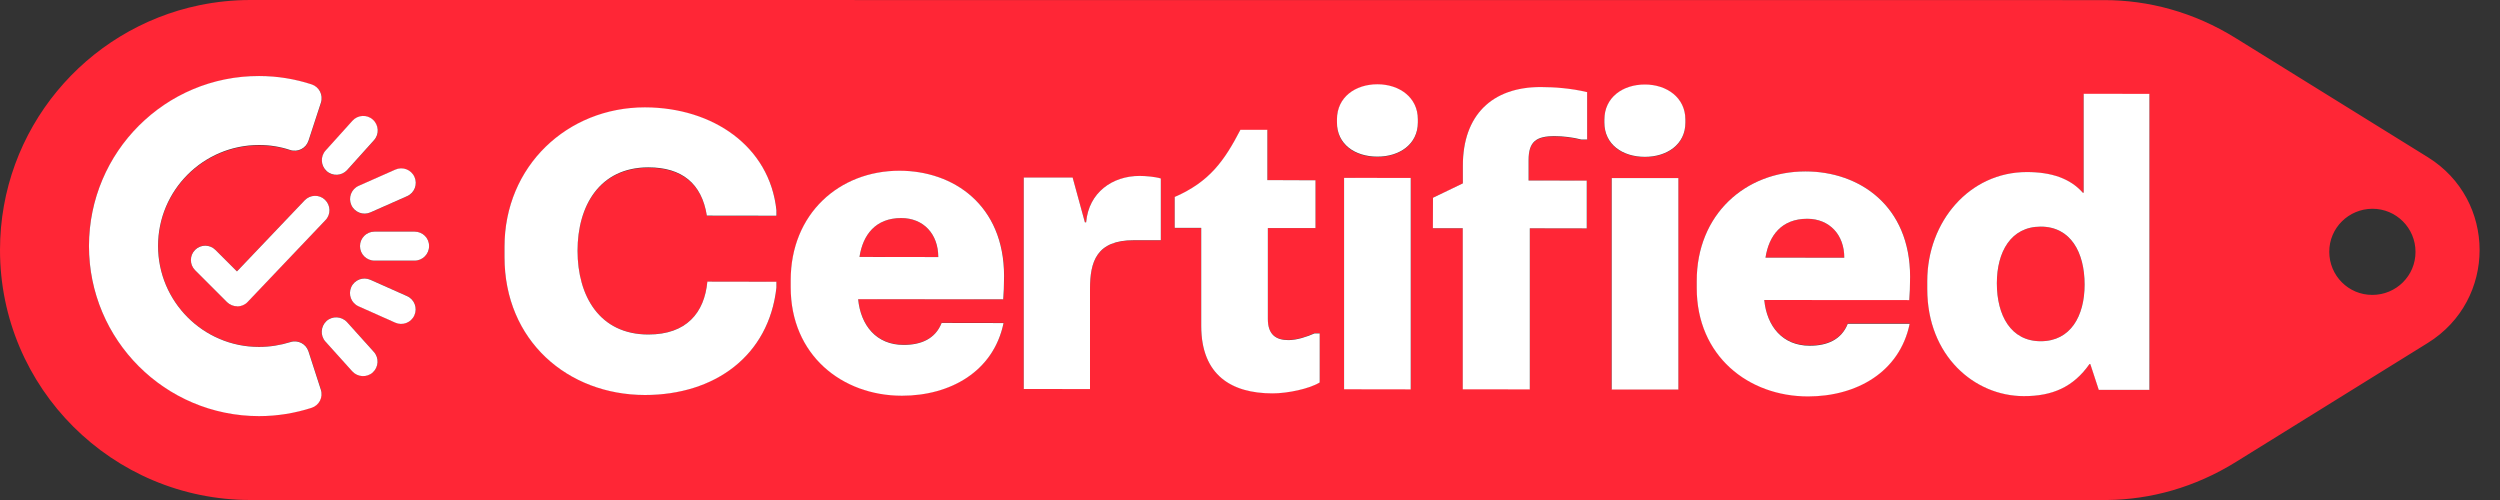
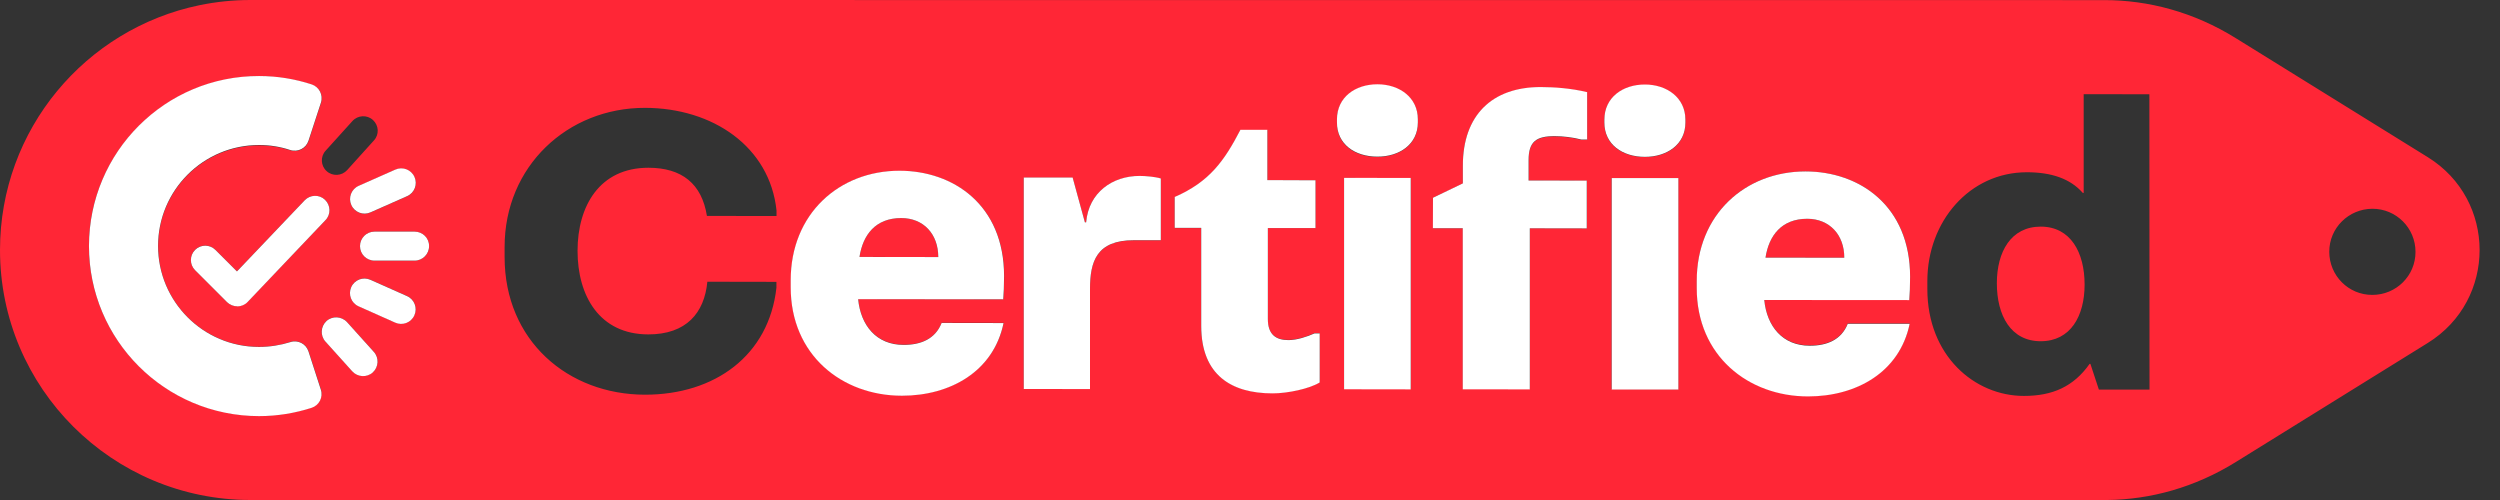
<svg xmlns="http://www.w3.org/2000/svg" width="100" height="20" viewBox="0 0 100 20" fill="none">
  <rect x="0" y="0" width="100" height="20" fill="#333333" stroke="none" />
  <g clip-path="url(#clip0_318_30683)">
    <path d="M97.11 6.286L89.433 1.527C87.747 0.478 85.931 0.004 84.167 0.004C83.984 0.004 83.624 0.004 83.624 0.004L10.02 0C9.318 0 8.637 0.073 7.98 0.208C3.42 1.151 0 5.176 0 10C0 15.522 4.49 20 10.024 20H83.629C83.629 20 84.069 20 84.294 20C86.02 19.98 87.788 19.502 89.437 18.478L97.118 13.714C99.874 12 99.874 7.996 97.11 6.286ZM16.58 7.086C16.71 7.38 16.58 7.722 16.286 7.849L14.82 8.498C14.527 8.629 14.184 8.498 14.053 8.204C13.922 7.91 14.053 7.567 14.347 7.441L15.812 6.792C16.106 6.661 16.449 6.792 16.58 7.086ZM13.024 6.029L14.098 4.841C14.314 4.604 14.682 4.584 14.918 4.8C15.155 5.016 15.175 5.38 14.959 5.616L13.886 6.804C13.669 7.041 13.302 7.061 13.065 6.845C12.829 6.633 12.808 6.265 13.024 6.029ZM13.02 8.804L9.906 12.069C9.8 12.18 9.653 12.245 9.498 12.249C9.494 12.249 9.494 12.249 9.49 12.249C9.339 12.249 9.192 12.188 9.082 12.082L7.804 10.804C7.58 10.58 7.58 10.216 7.804 9.992C8.029 9.767 8.392 9.767 8.616 9.992L9.478 10.853L12.188 8.012C12.408 7.784 12.771 7.776 13 7.992C13.233 8.212 13.241 8.576 13.02 8.804ZM12.461 16.298C11.8 16.514 11.094 16.629 10.359 16.629C6.6 16.625 3.555 13.584 3.559 9.837C3.563 6.09 6.608 3.049 10.367 3.053C11.102 3.053 11.808 3.171 12.469 3.388C12.775 3.486 12.943 3.812 12.841 4.118L12.343 5.641C12.245 5.947 11.914 6.11 11.612 6.012C11.22 5.886 10.8 5.816 10.367 5.816C8.139 5.816 6.327 7.616 6.327 9.841C6.327 12.065 8.131 13.869 10.363 13.873C10.8 13.873 11.216 13.804 11.612 13.678C11.918 13.58 12.245 13.747 12.343 14.049L12.837 15.571C12.931 15.873 12.763 16.2 12.461 16.298ZM14.91 14.89C14.674 15.102 14.306 15.086 14.09 14.845L13.016 13.657C12.8 13.42 12.82 13.053 13.061 12.841C13.298 12.629 13.665 12.645 13.882 12.886L14.955 14.073C15.167 14.306 15.151 14.674 14.91 14.89ZM16.576 12.604C16.445 12.898 16.102 13.029 15.808 12.898L14.343 12.245C14.049 12.114 13.918 11.771 14.049 11.482C14.18 11.188 14.522 11.057 14.816 11.188L16.282 11.841C16.576 11.971 16.706 12.314 16.576 12.604ZM16.584 10.425H14.98C14.657 10.425 14.4 10.163 14.4 9.845C14.4 9.527 14.661 9.265 14.98 9.265H16.584C16.906 9.265 17.163 9.527 17.163 9.845C17.167 10.163 16.906 10.425 16.584 10.425ZM25.8 15.788C22.714 15.784 20.184 13.624 20.184 10.282V9.878C20.184 6.653 22.698 4.31 25.8 4.314C28.514 4.318 30.792 5.869 31.061 8.42V8.641L28.277 8.637C28.073 7.355 27.282 6.71 25.935 6.71C23.98 6.71 23.102 8.245 23.102 10.033C23.102 11.837 23.98 13.376 25.935 13.376C27.453 13.376 28.175 12.518 28.294 11.269L31.057 11.274V11.51C30.755 14.22 28.596 15.788 25.8 15.788ZM36.151 13.788C36.841 13.788 37.416 13.551 37.669 12.91L40.147 12.914C39.743 14.853 38.004 15.816 36.086 15.812C33.69 15.812 31.633 14.188 31.637 11.49V11.204C31.637 8.555 33.575 6.833 35.988 6.837C38.147 6.837 40.167 8.208 40.167 11.045C40.167 11.384 40.151 11.804 40.135 11.971L34.327 11.963C34.429 13.008 35.053 13.788 36.151 13.788ZM46.433 9.612H45.355C43.853 9.612 43.6 10.473 43.6 11.567V15.551L40.951 15.547V7.11H42.906L43.396 8.898H43.445C43.547 7.698 44.506 7.041 45.588 7.045C45.825 7.045 46.212 7.078 46.433 7.147V9.612ZM52.788 15.286C52.384 15.539 51.49 15.722 50.898 15.722C49.278 15.722 48.049 15.012 48.049 13.037V9.122H46.988V7.89C48.388 7.282 48.975 6.441 49.616 5.208H50.694V7.216H52.616V9.122H50.71V12.751C50.71 13.376 51.033 13.596 51.535 13.596C51.873 13.596 52.278 13.461 52.58 13.326H52.784L52.788 15.286ZM56.429 15.559L53.763 15.555V7.118L56.429 7.122V15.559ZM55.094 6.278C54.2 6.278 53.474 5.788 53.478 4.91V4.792C53.478 3.914 54.204 3.392 55.098 3.392C55.975 3.392 56.718 3.914 56.714 4.796V4.914C56.714 5.788 55.971 6.278 55.094 6.278ZM63.474 7.229V9.135L61.196 9.131V15.559L58.514 15.555V9.131H57.318V7.914L58.514 7.343V6.633C58.514 4.624 59.678 3.494 61.633 3.498C62.188 3.498 62.861 3.551 63.486 3.702V5.592H63.249C62.926 5.506 62.506 5.457 62.188 5.457C61.445 5.457 61.143 5.678 61.143 6.416V7.224L63.474 7.229ZM67.131 15.567L64.465 15.563V7.127H67.131V15.567ZM67.416 4.918C67.416 5.796 66.674 6.286 65.796 6.282C64.902 6.282 64.175 5.792 64.175 4.914V4.796C64.175 3.918 64.902 3.396 65.796 3.396C66.674 3.396 67.416 3.922 67.416 4.8V4.918ZM72.392 13.816C73.082 13.816 73.657 13.58 73.91 12.939H76.388C75.984 14.878 74.245 15.841 72.326 15.837C69.931 15.837 67.874 14.212 67.874 11.514V11.229C67.874 8.58 69.812 6.857 72.225 6.861C74.384 6.861 76.404 8.233 76.404 11.069C76.404 11.408 76.388 11.829 76.371 11.996L70.571 11.992C70.674 13.041 71.294 13.816 72.392 13.816ZM85.98 15.584H83.955L83.616 14.555H83.584C82.943 15.465 82.102 15.837 80.955 15.837C78.984 15.837 77.094 14.229 77.094 11.563V11.241C77.094 8.861 78.78 6.89 81.073 6.89C82.053 6.89 82.808 7.143 83.314 7.718H83.347V3.767L85.975 3.771L85.98 15.584ZM94.894 11.796C93.939 11.8 93.171 11.024 93.171 10.073C93.167 9.122 93.943 8.355 94.894 8.351C95.849 8.347 96.62 9.122 96.62 10.073C96.624 11.024 95.853 11.796 94.894 11.796Z" fill="#FF2636" />
    <path d="M72.29 8.751C71.261 8.751 70.755 9.424 70.621 10.306L73.772 10.31C73.776 9.396 73.184 8.751 72.29 8.751Z" fill="#FF2636" />
    <path d="M81.629 9.065C80.433 9.065 79.874 10.077 79.874 11.331C79.874 12.616 80.429 13.649 81.629 13.649C82.825 13.649 83.384 12.637 83.384 11.384C83.384 10.098 82.825 9.065 81.629 9.065Z" fill="#FF2636" />
    <path d="M36.049 8.722C35.02 8.722 34.514 9.396 34.379 10.277L37.53 10.282C37.53 9.363 36.943 8.722 36.049 8.722Z" fill="#FF2636" />
-     <path d="M23.102 10.029C23.102 11.837 23.98 13.38 25.935 13.38C27.453 13.38 28.176 12.518 28.294 11.265L31.057 11.27V11.506C30.755 14.229 28.596 15.8 25.796 15.8C22.71 15.796 20.18 13.629 20.18 10.282V9.874C20.18 6.641 22.694 4.294 25.796 4.294C28.51 4.298 30.788 5.853 31.057 8.408V8.629L28.274 8.625C28.07 7.339 27.278 6.694 25.931 6.694C23.98 6.698 23.102 8.237 23.102 10.029Z" fill="white" />
    <path d="M40.163 11.041C40.163 11.38 40.147 11.8 40.13 11.972L34.326 11.967C34.428 13.016 35.053 13.796 36.147 13.796C36.837 13.796 37.412 13.559 37.665 12.918L40.143 12.922C39.739 14.869 38 15.829 36.077 15.829C33.681 15.829 31.628 14.2 31.628 11.494V11.208C31.628 8.551 33.567 6.829 35.979 6.829C38.139 6.829 40.163 8.2 40.163 11.041ZM36.049 8.722C35.02 8.722 34.514 9.396 34.379 10.278L37.531 10.282C37.531 9.363 36.943 8.722 36.049 8.722Z" fill="white" />
    <path d="M43.6 15.563L40.951 15.559V7.102H42.906L43.396 8.894H43.445C43.547 7.694 44.506 7.033 45.588 7.037C45.825 7.037 46.212 7.069 46.433 7.139V9.608H45.355C43.853 9.608 43.6 10.469 43.6 11.567V15.563Z" fill="white" />
    <path d="M52.62 7.212V9.123H50.714V12.759C50.714 13.384 51.037 13.604 51.539 13.604C51.878 13.604 52.282 13.469 52.584 13.335H52.788V15.298C52.384 15.551 51.49 15.739 50.898 15.735C49.278 15.735 48.049 15.021 48.049 13.041V9.114H46.988V7.878C48.388 7.269 48.975 6.425 49.616 5.192H50.694V7.204L52.62 7.212Z" fill="white" />
    <path d="M56.714 4.898C56.714 5.775 55.971 6.269 55.094 6.265C54.2 6.265 53.474 5.771 53.478 4.894V4.775C53.478 3.894 54.204 3.371 55.098 3.371C55.975 3.371 56.718 3.898 56.714 4.775V4.898ZM53.763 15.571V7.114L56.429 7.118V15.575L53.763 15.571Z" fill="white" />
    <path d="M57.319 7.91L58.514 7.335V6.625C58.514 4.612 59.678 3.478 61.633 3.482C62.188 3.482 62.865 3.535 63.486 3.686V5.58H63.249C62.927 5.494 62.506 5.445 62.188 5.445C61.445 5.445 61.143 5.665 61.143 6.408V7.22L63.47 7.225V9.135L61.192 9.131V15.576L58.51 15.572V9.127H57.315L57.319 7.91Z" fill="white" />
    <path d="M67.416 4.906C67.416 5.784 66.673 6.274 65.796 6.274C64.902 6.274 64.175 5.78 64.175 4.902V4.784C64.175 3.902 64.902 3.38 65.796 3.38C66.673 3.38 67.416 3.906 67.416 4.784V4.906ZM64.469 15.58V7.122H67.135V15.58H64.469Z" fill="white" />
    <path d="M76.404 11.073C76.404 11.412 76.388 11.833 76.371 12.004L70.571 12C70.673 13.049 71.298 13.829 72.392 13.829C73.081 13.829 73.657 13.592 73.91 12.951H76.388C75.983 14.898 74.245 15.857 72.322 15.857C69.926 15.857 67.869 14.229 67.869 11.523V11.237C67.869 8.58 69.808 6.857 72.22 6.857C74.379 6.857 76.404 8.233 76.404 11.073ZM72.29 8.751C71.261 8.751 70.755 9.425 70.62 10.306L73.771 10.31C73.775 9.396 73.183 8.751 72.29 8.751Z" fill="white" />
-     <path d="M81.073 6.882C82.053 6.882 82.808 7.135 83.314 7.71H83.347V3.751L85.976 3.755V15.596H83.951L83.612 14.563H83.58C82.939 15.477 82.098 15.849 80.951 15.845C78.98 15.845 77.09 14.233 77.09 11.563V11.241C77.094 8.857 78.78 6.882 81.073 6.882ZM81.629 13.649C82.825 13.649 83.384 12.637 83.384 11.384C83.384 10.098 82.829 9.065 81.629 9.065C80.433 9.065 79.874 10.078 79.874 11.331C79.874 12.616 80.433 13.649 81.629 13.649Z" fill="white" />
    <path d="M16.584 9.265H14.979C14.657 9.265 14.4 9.527 14.4 9.845C14.4 10.167 14.661 10.425 14.979 10.425H16.584C16.906 10.425 17.163 10.163 17.163 9.845C17.167 9.523 16.906 9.265 16.584 9.265Z" fill="white" />
    <path d="M14.053 8.2C14.184 8.494 14.527 8.625 14.82 8.494L16.286 7.845C16.58 7.714 16.71 7.372 16.58 7.078C16.449 6.784 16.106 6.653 15.812 6.784L14.347 7.433C14.053 7.563 13.922 7.906 14.053 8.2Z" fill="white" />
-     <path d="M13.886 6.8L14.959 5.608C15.175 5.371 15.155 5.004 14.918 4.788C14.681 4.571 14.314 4.592 14.098 4.829L13.024 6.02C12.808 6.257 12.828 6.624 13.065 6.841C13.306 7.057 13.673 7.037 13.886 6.8Z" fill="white" />
    <path d="M12.339 14.057C12.241 13.751 11.914 13.584 11.608 13.686C11.212 13.808 10.796 13.877 10.359 13.877C8.131 13.877 6.322 12.065 6.322 9.837C6.322 7.608 8.135 5.8 10.363 5.8C10.8 5.8 11.216 5.869 11.608 6C11.914 6.098 12.241 5.931 12.339 5.629L12.837 4.106C12.935 3.8 12.767 3.473 12.465 3.375C11.804 3.159 11.098 3.041 10.363 3.041C6.608 3.033 3.563 6.078 3.559 9.837C3.555 13.596 6.6 16.641 10.359 16.645C11.094 16.645 11.8 16.526 12.461 16.314C12.767 16.216 12.935 15.89 12.833 15.584L12.339 14.057Z" fill="white" />
    <path d="M13.882 12.886C13.665 12.649 13.298 12.629 13.061 12.841C12.825 13.057 12.804 13.425 13.016 13.661L14.09 14.853C14.306 15.09 14.674 15.11 14.91 14.898C15.147 14.682 15.168 14.314 14.955 14.078L13.882 12.886Z" fill="white" />
    <path d="M16.282 11.845L14.816 11.192C14.523 11.061 14.18 11.192 14.049 11.486C13.919 11.78 14.049 12.122 14.343 12.253L15.808 12.906C16.102 13.037 16.445 12.906 16.576 12.612C16.706 12.318 16.576 11.975 16.282 11.845Z" fill="white" />
    <path d="M9.49 12.253C9.339 12.253 9.192 12.192 9.082 12.086L7.804 10.808C7.58 10.584 7.58 10.22 7.804 9.996C8.029 9.771 8.392 9.771 8.616 9.996L9.478 10.857L12.188 8.012C12.408 7.784 12.771 7.771 13 7.992C13.229 8.212 13.241 8.576 13.02 8.804L9.906 12.078C9.8 12.192 9.653 12.253 9.498 12.257C9.494 12.253 9.49 12.253 9.49 12.253Z" fill="white" />
  </g>
  <defs>
    <clipPath id="clip0_318_30683">
      <rect width="99.184" height="20" fill="white" />
    </clipPath>
  </defs>
</svg>